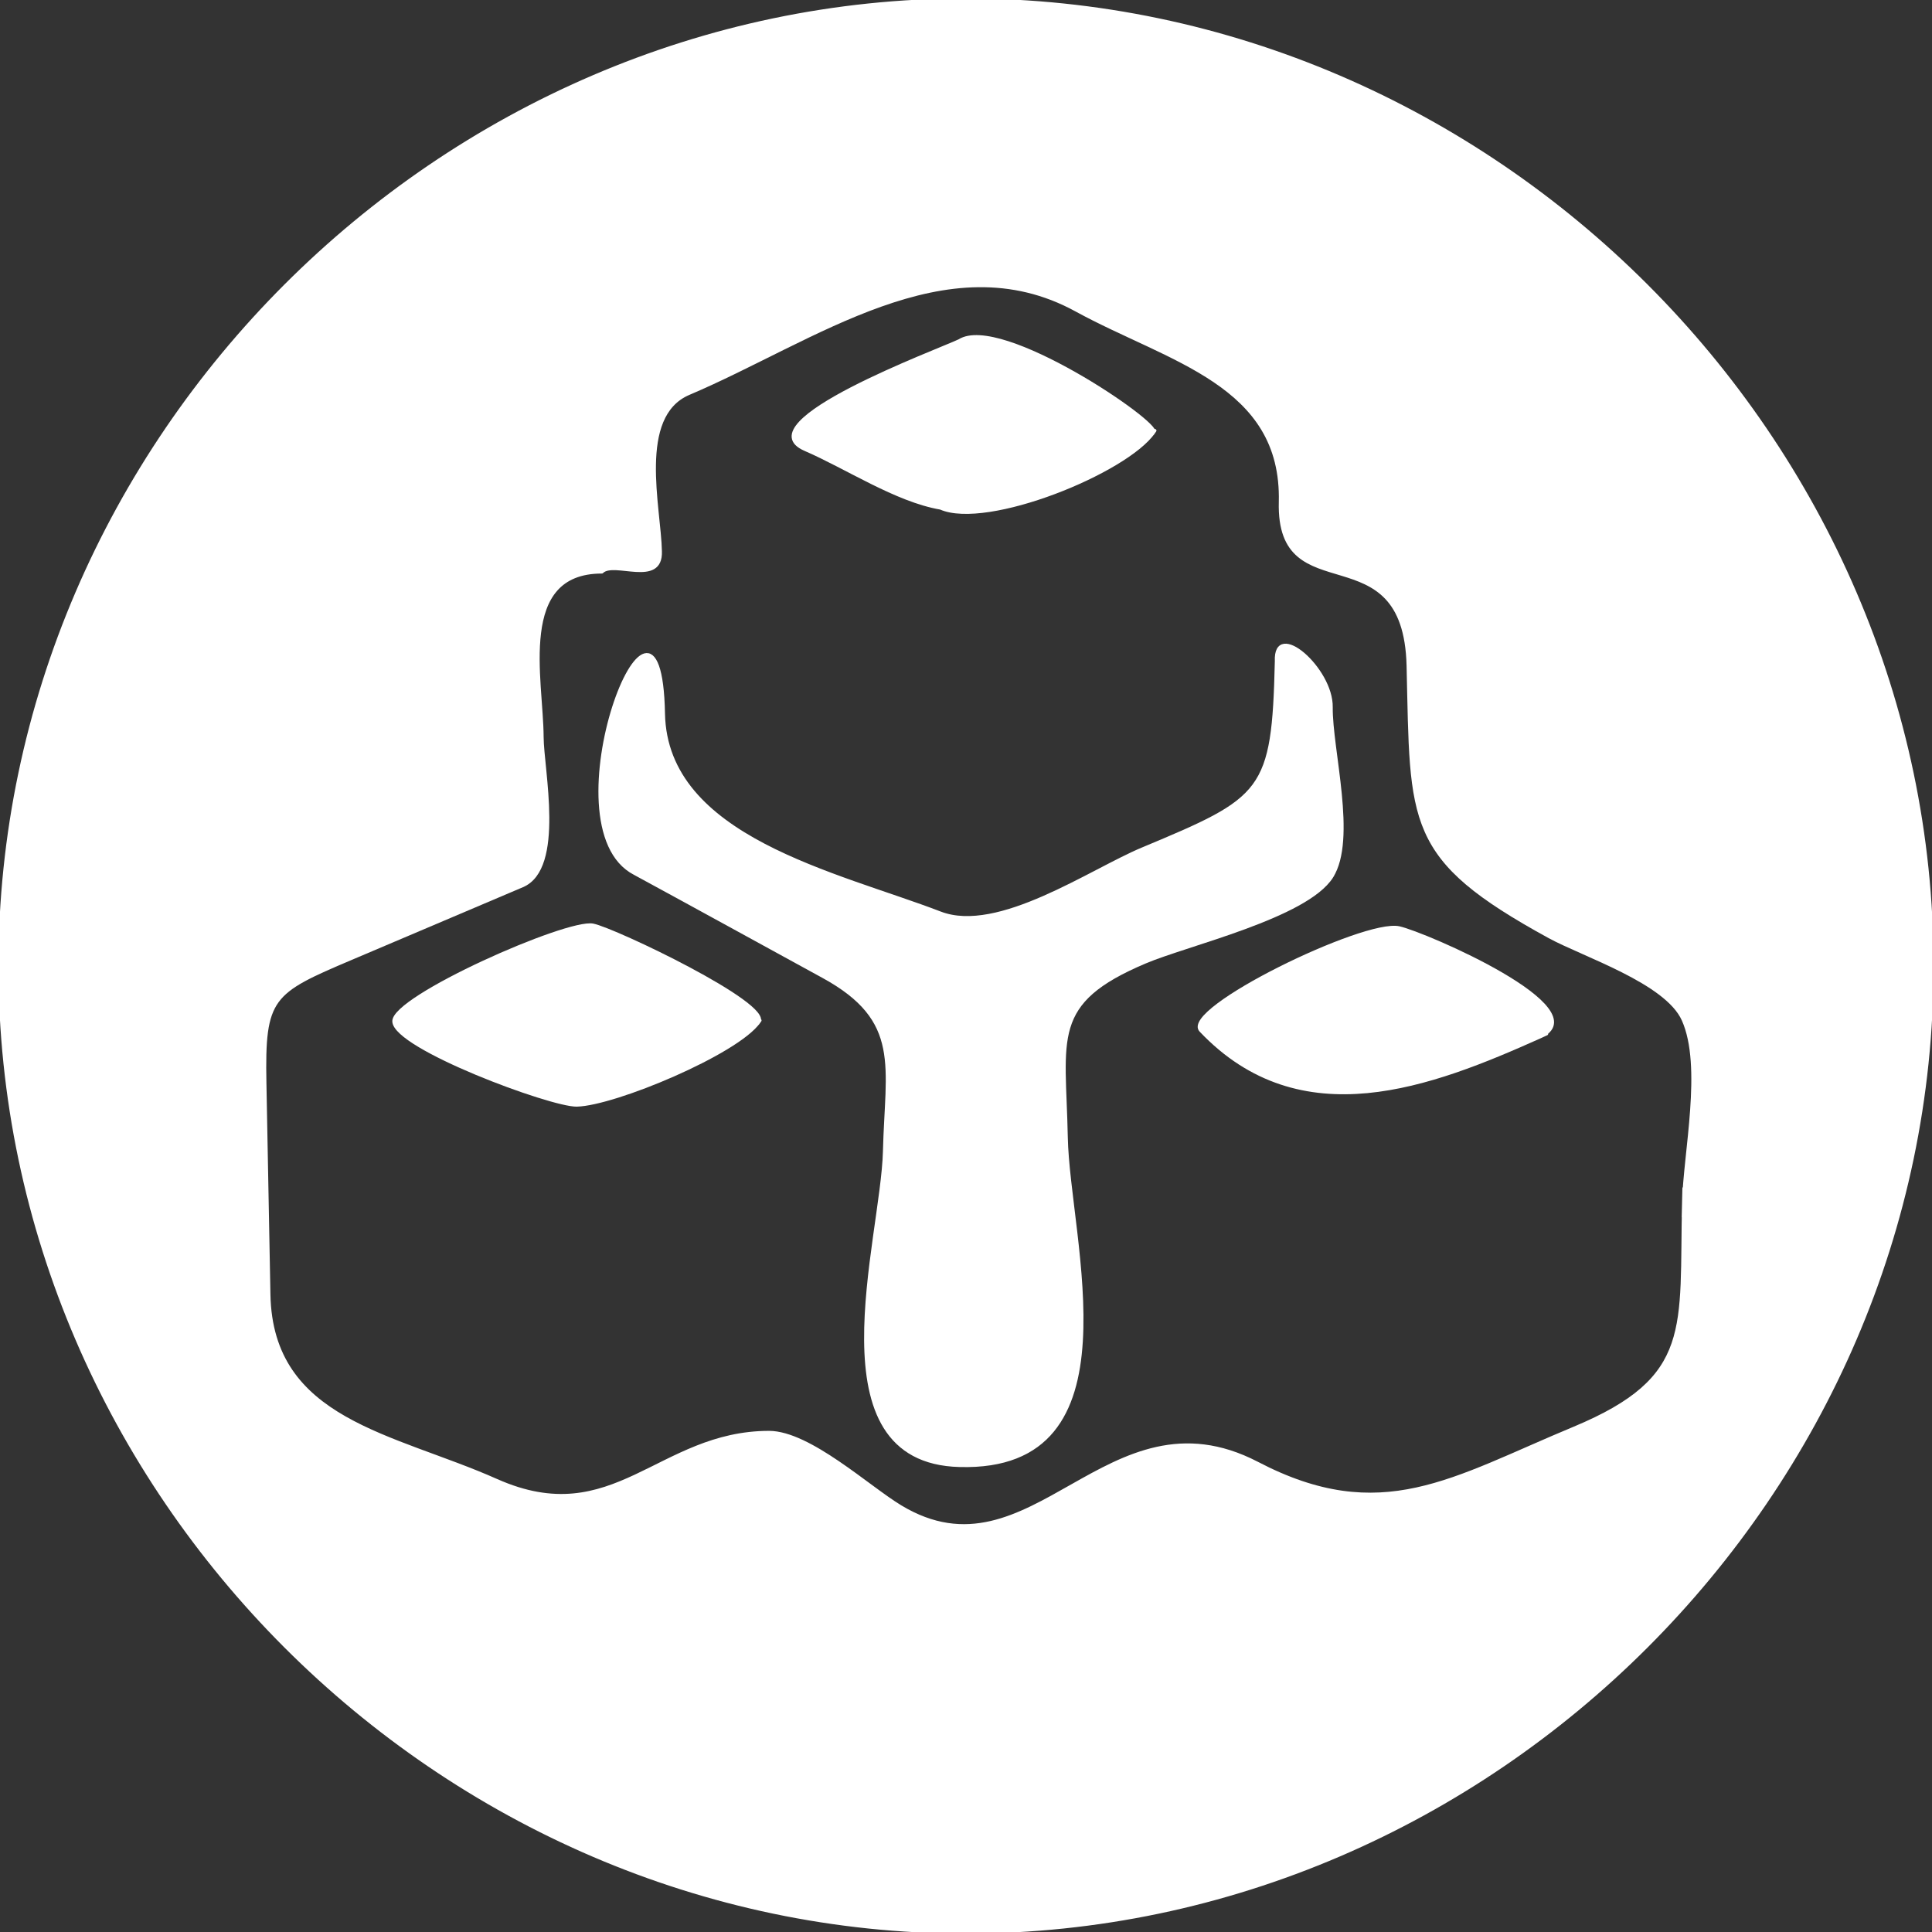
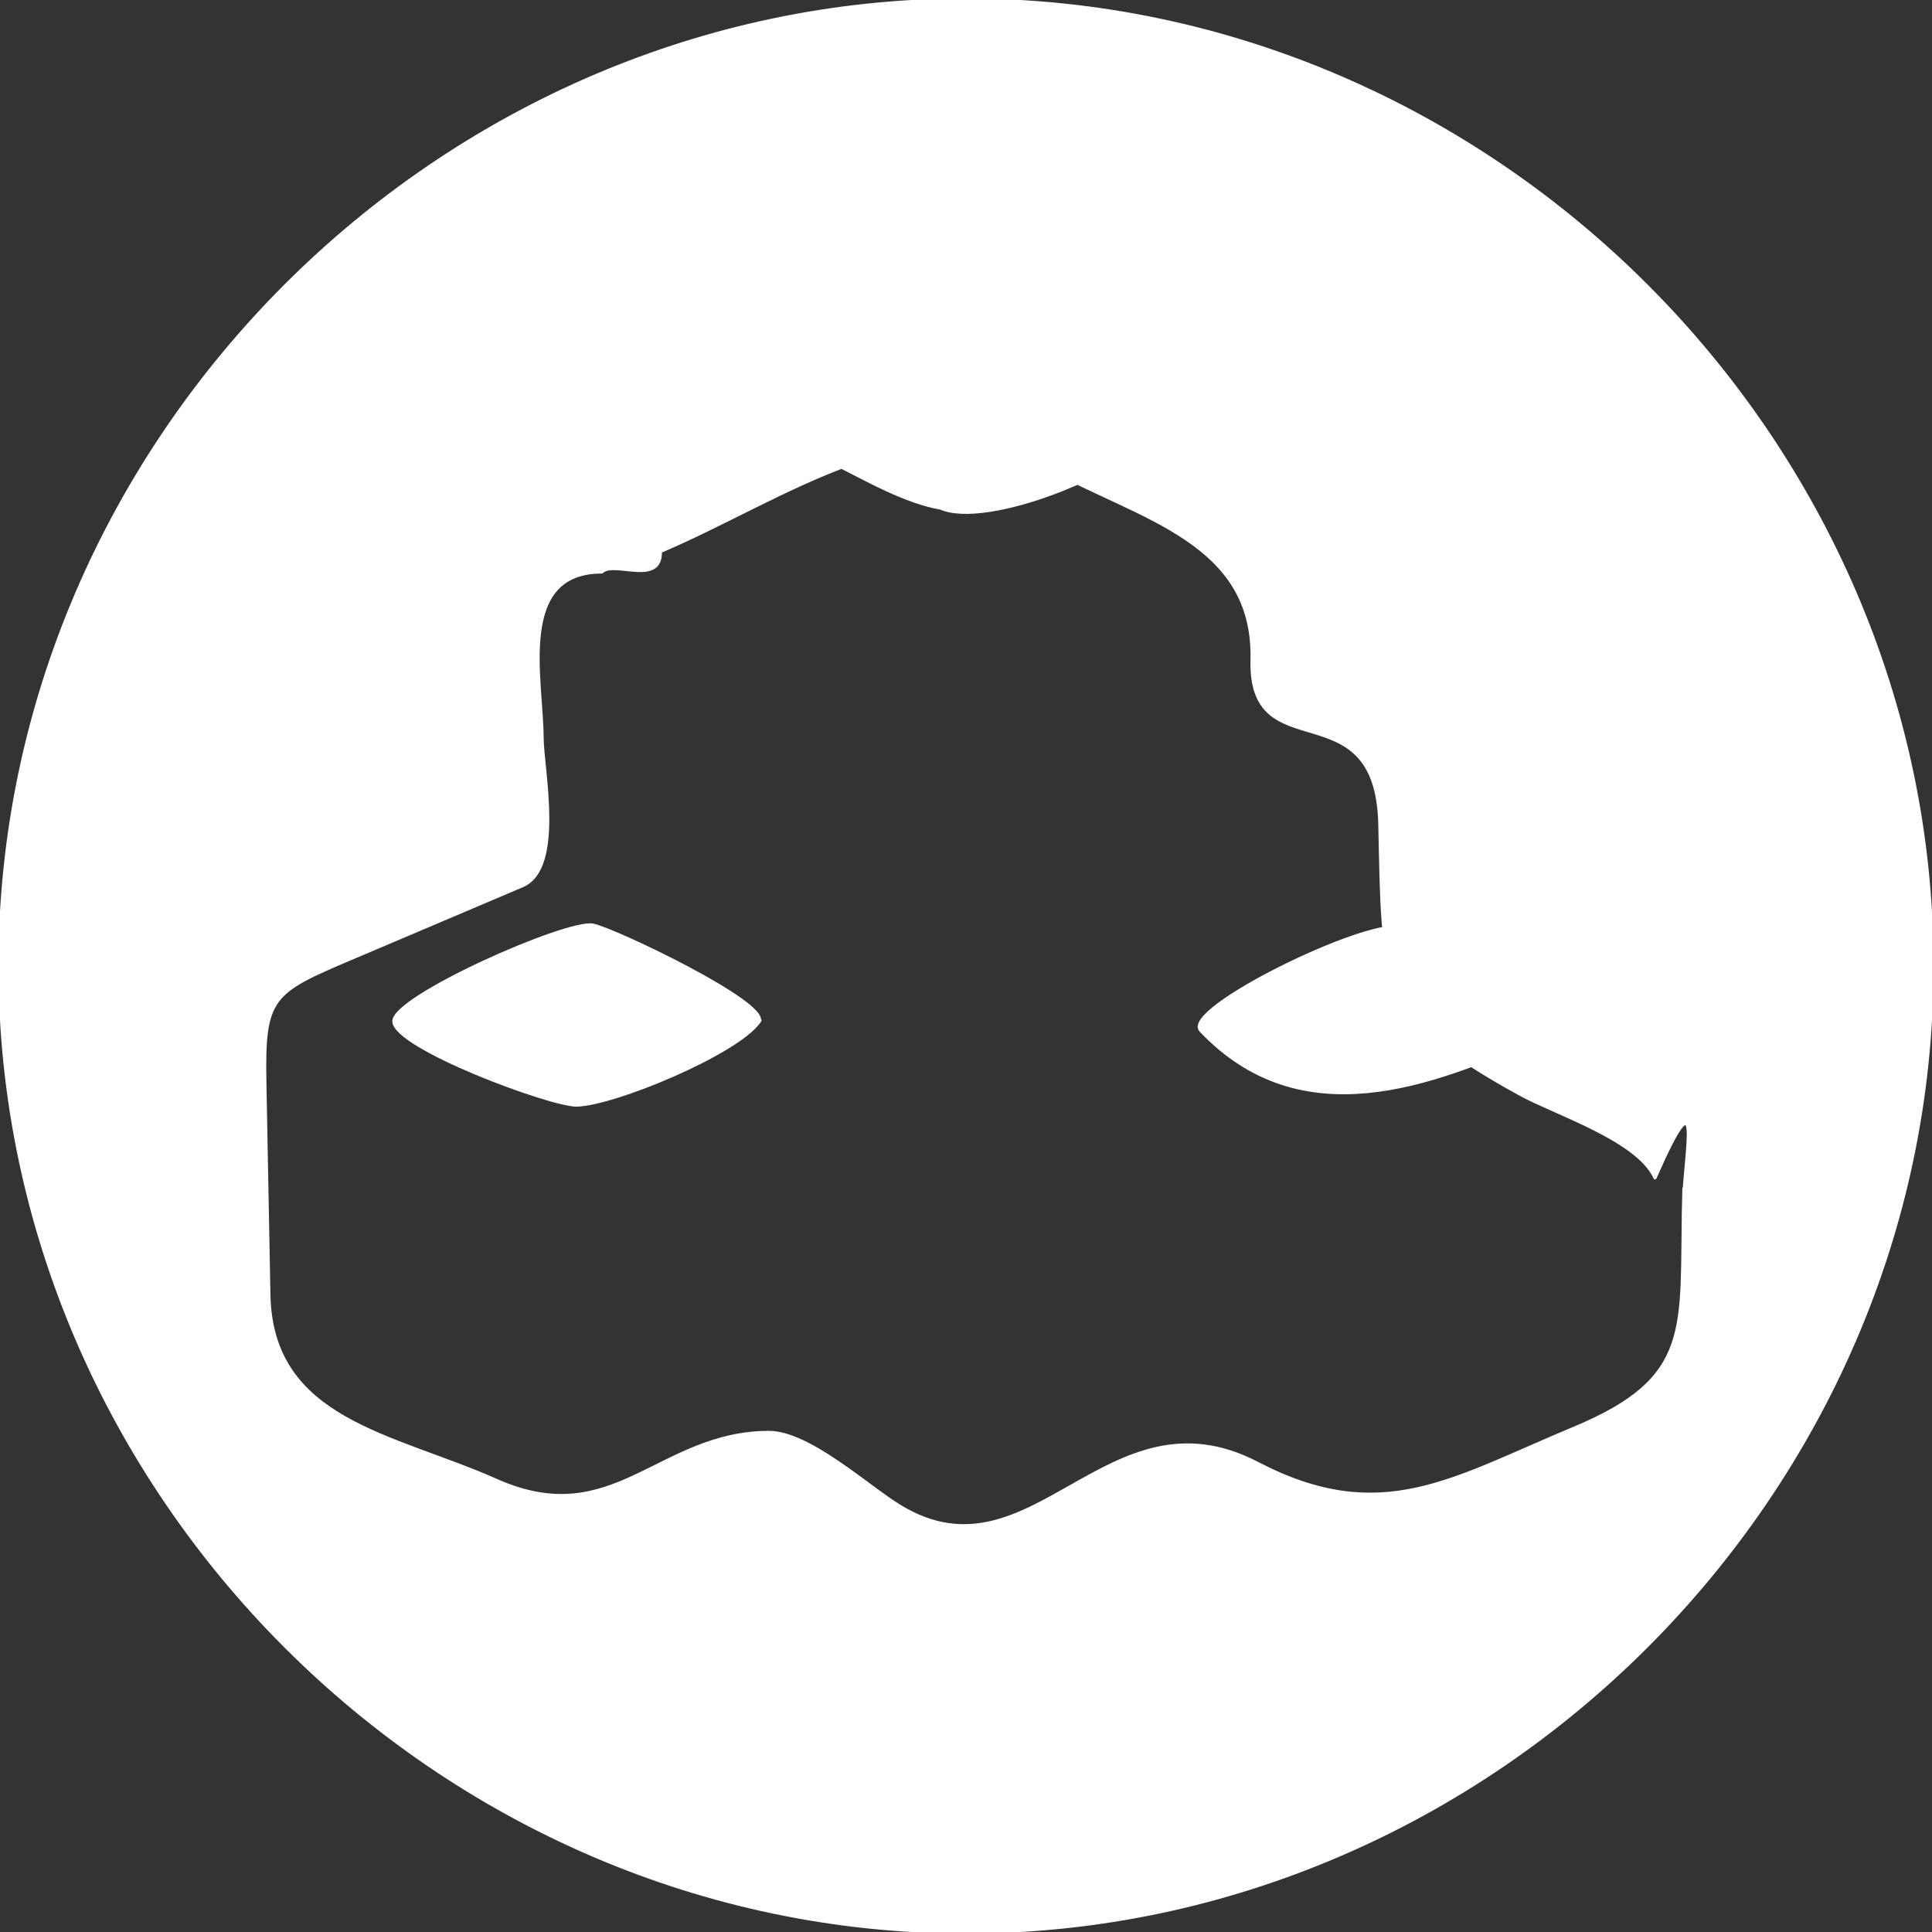
<svg xmlns="http://www.w3.org/2000/svg" version="1.1" id="Layer_1" x="0px" y="0px" width="86.973px" height="86.973px" viewBox="0 0 86.973 86.973" enable-background="new 0 0 86.973 86.973" xml:space="preserve">
  <rect x="0" y="0" width="86.973" height="86.973" fill="#333333" stroke="none" />
  <g id="CIRCLE_11_">
    <path fill="#FFFFFF" stroke="#FFFFFF" stroke-width="0.142" stroke-linecap="round" stroke-linejoin="round" stroke-miterlimit="10" d="   M34.158,46.01c-0.986,1.395-6.497,3.701-8.196,3.737c-1.164,0.018-8.165-2.579-8.23-3.76c-0.076-1.083,7.8-4.571,8.963-4.339   C27.684,41.848,34.729,45.215,34.158,46.01C33.97,46.277,34.349,45.745,34.158,46.01z" />
    <path fill="#FFFFFF" stroke="#FFFFFF" stroke-width="0.142" stroke-linecap="round" stroke-linejoin="round" stroke-miterlimit="10" d="   M51.936,19.459c-1.242,1.788-7.506,4.326-9.596,3.411c-1.998-0.343-4.227-1.832-6.094-2.638c-2.773-1.204,6.028-4.455,6.941-4.893   C45.036,14.161,52.219,19.051,51.936,19.459C51.749,19.729,52.124,19.19,51.936,19.459z" />
-     <path fill="#FFFFFF" stroke="#FFFFFF" stroke-width="0.142" stroke-linecap="round" stroke-linejoin="round" stroke-miterlimit="10" d="   M59.946,39.47c-1.139,1.798-6.508,3.033-8.389,3.833c-4.352,1.836-3.645,3.398-3.559,7.892c0.087,4.597,3.316,15.003-4.799,14.775   c-6.668-0.165-3.48-10.137-3.381-14.143c0.094-3.844,0.844-5.893-2.755-7.864c-2.83-1.546-5.655-3.104-8.49-4.643   c-4.096-2.115,1.136-15.412,1.292-7.199c0.107,5.611,7.809,7.194,12.467,8.984c2.609,0.998,6.765-1.912,9.101-2.887   c5.469-2.283,5.89-2.529,6.027-8.453c-0.08-1.886,2.494,0.351,2.465,2.07C59.903,33.743,61.024,37.778,59.946,39.47   C59.766,39.754,60.125,39.188,59.946,39.47z" />
    <path fill="#FFFFFF" stroke="#FFFFFF" stroke-width="0.142" stroke-linecap="round" stroke-linejoin="round" stroke-miterlimit="10" d="   M69.324,46.677c-4.894,2.191-10.761,4.469-15.269-0.286c-0.895-0.944,7.359-4.965,8.926-4.623   C64.147,42.024,72.038,45.432,69.324,46.677C68.915,46.86,70.188,46.28,69.324,46.677z" />
-     <path fill="#FFFFFF" stroke="#FFFFFF" stroke-width="0.142" stroke-linecap="round" stroke-linejoin="round" stroke-miterlimit="10" d="   M43.486,0C19.787,0,0,19.788,0,43.488c0,23.699,19.787,43.485,43.486,43.485c23.7,0,43.487-19.785,43.487-43.485   C86.973,19.788,67.186,0,43.486,0z M75.792,54.141c-0.137,5.67,0.508,7.881-4.915,10.147c-5.499,2.284-8.687,4.505-14.284,1.581   c-6.74-3.496-10.117,5.543-16.057,1.958c-1.452-0.875-4.096-3.331-5.908-3.343c-4.975,0-6.985,4.515-12.275,2.163   c-4.658-2.073-10.143-2.663-10.25-8.376c-0.06-3.171-0.118-6.343-0.18-9.516c-0.075-3.877,0.289-4.082,3.89-5.611   c2.568-1.09,5.136-2.182,7.705-3.272c1.854-0.79,0.89-5.236,0.884-6.693c-0.012-2.594-1.196-7.431,2.694-7.431   c0.525-0.542,2.679,0.657,2.631-0.923c-0.035-1.958-1.107-6.094,1.275-7.112c5.655-2.398,11.602-6.953,17.447-3.756   c4.19,2.293,9.325,3.315,9.19,8.644c-0.127,5.043,5.596,1.169,5.752,7.361c0.17,7.16-0.127,8.657,6.349,12.202   c1.54,0.843,5.278,2.037,6.038,3.748C76.713,48.006,75.846,51.898,75.792,54.141C75.737,56.394,75.846,51.889,75.792,54.141z" />
+     <path fill="#FFFFFF" stroke="#FFFFFF" stroke-width="0.142" stroke-linecap="round" stroke-linejoin="round" stroke-miterlimit="10" d="   M43.486,0C19.787,0,0,19.788,0,43.488c0,23.699,19.787,43.485,43.486,43.485c23.7,0,43.487-19.785,43.487-43.485   C86.973,19.788,67.186,0,43.486,0z M75.792,54.141c-0.137,5.67,0.508,7.881-4.915,10.147c-5.499,2.284-8.687,4.505-14.284,1.581   c-6.74-3.496-10.117,5.543-16.057,1.958c-1.452-0.875-4.096-3.331-5.908-3.343c-4.975,0-6.985,4.515-12.275,2.163   c-4.658-2.073-10.143-2.663-10.25-8.376c-0.06-3.171-0.118-6.343-0.18-9.516c-0.075-3.877,0.289-4.082,3.89-5.611   c2.568-1.09,5.136-2.182,7.705-3.272c1.854-0.79,0.89-5.236,0.884-6.693c-0.012-2.594-1.196-7.431,2.694-7.431   c0.525-0.542,2.679,0.657,2.631-0.923c5.655-2.398,11.602-6.953,17.447-3.756   c4.19,2.293,9.325,3.315,9.19,8.644c-0.127,5.043,5.596,1.169,5.752,7.361c0.17,7.16-0.127,8.657,6.349,12.202   c1.54,0.843,5.278,2.037,6.038,3.748C76.713,48.006,75.846,51.898,75.792,54.141C75.737,56.394,75.846,51.889,75.792,54.141z" />
  </g>
</svg>